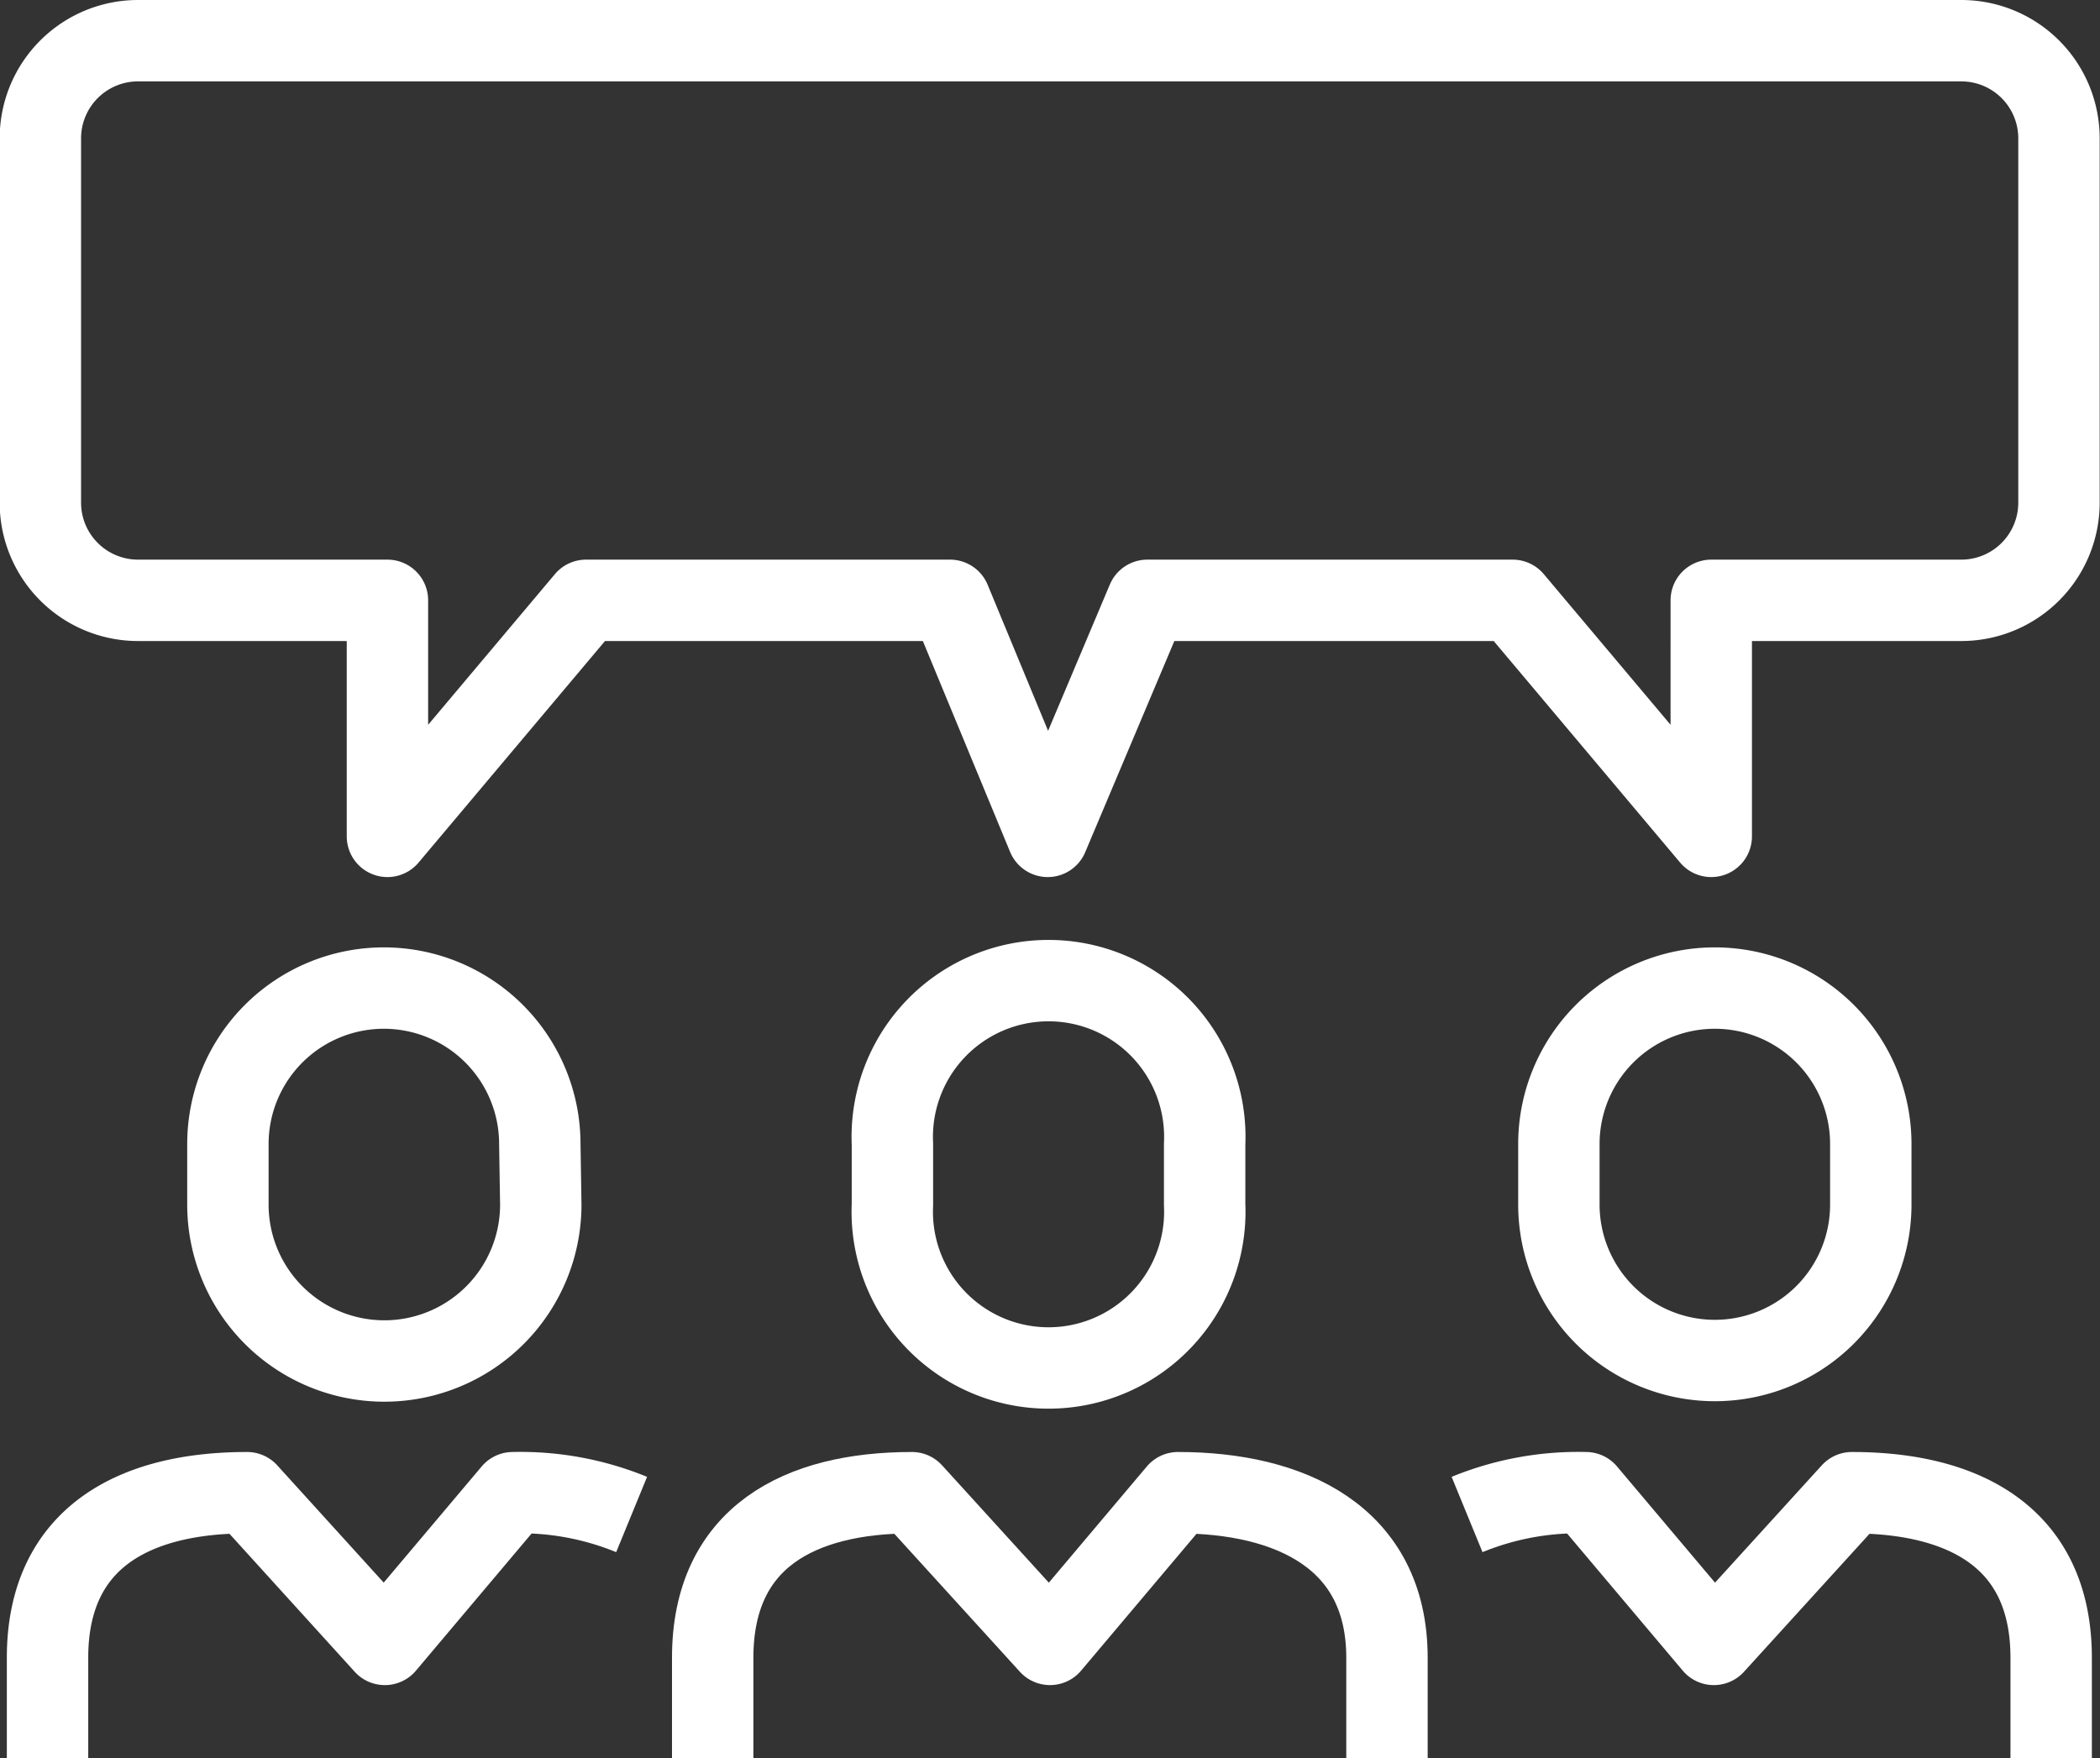
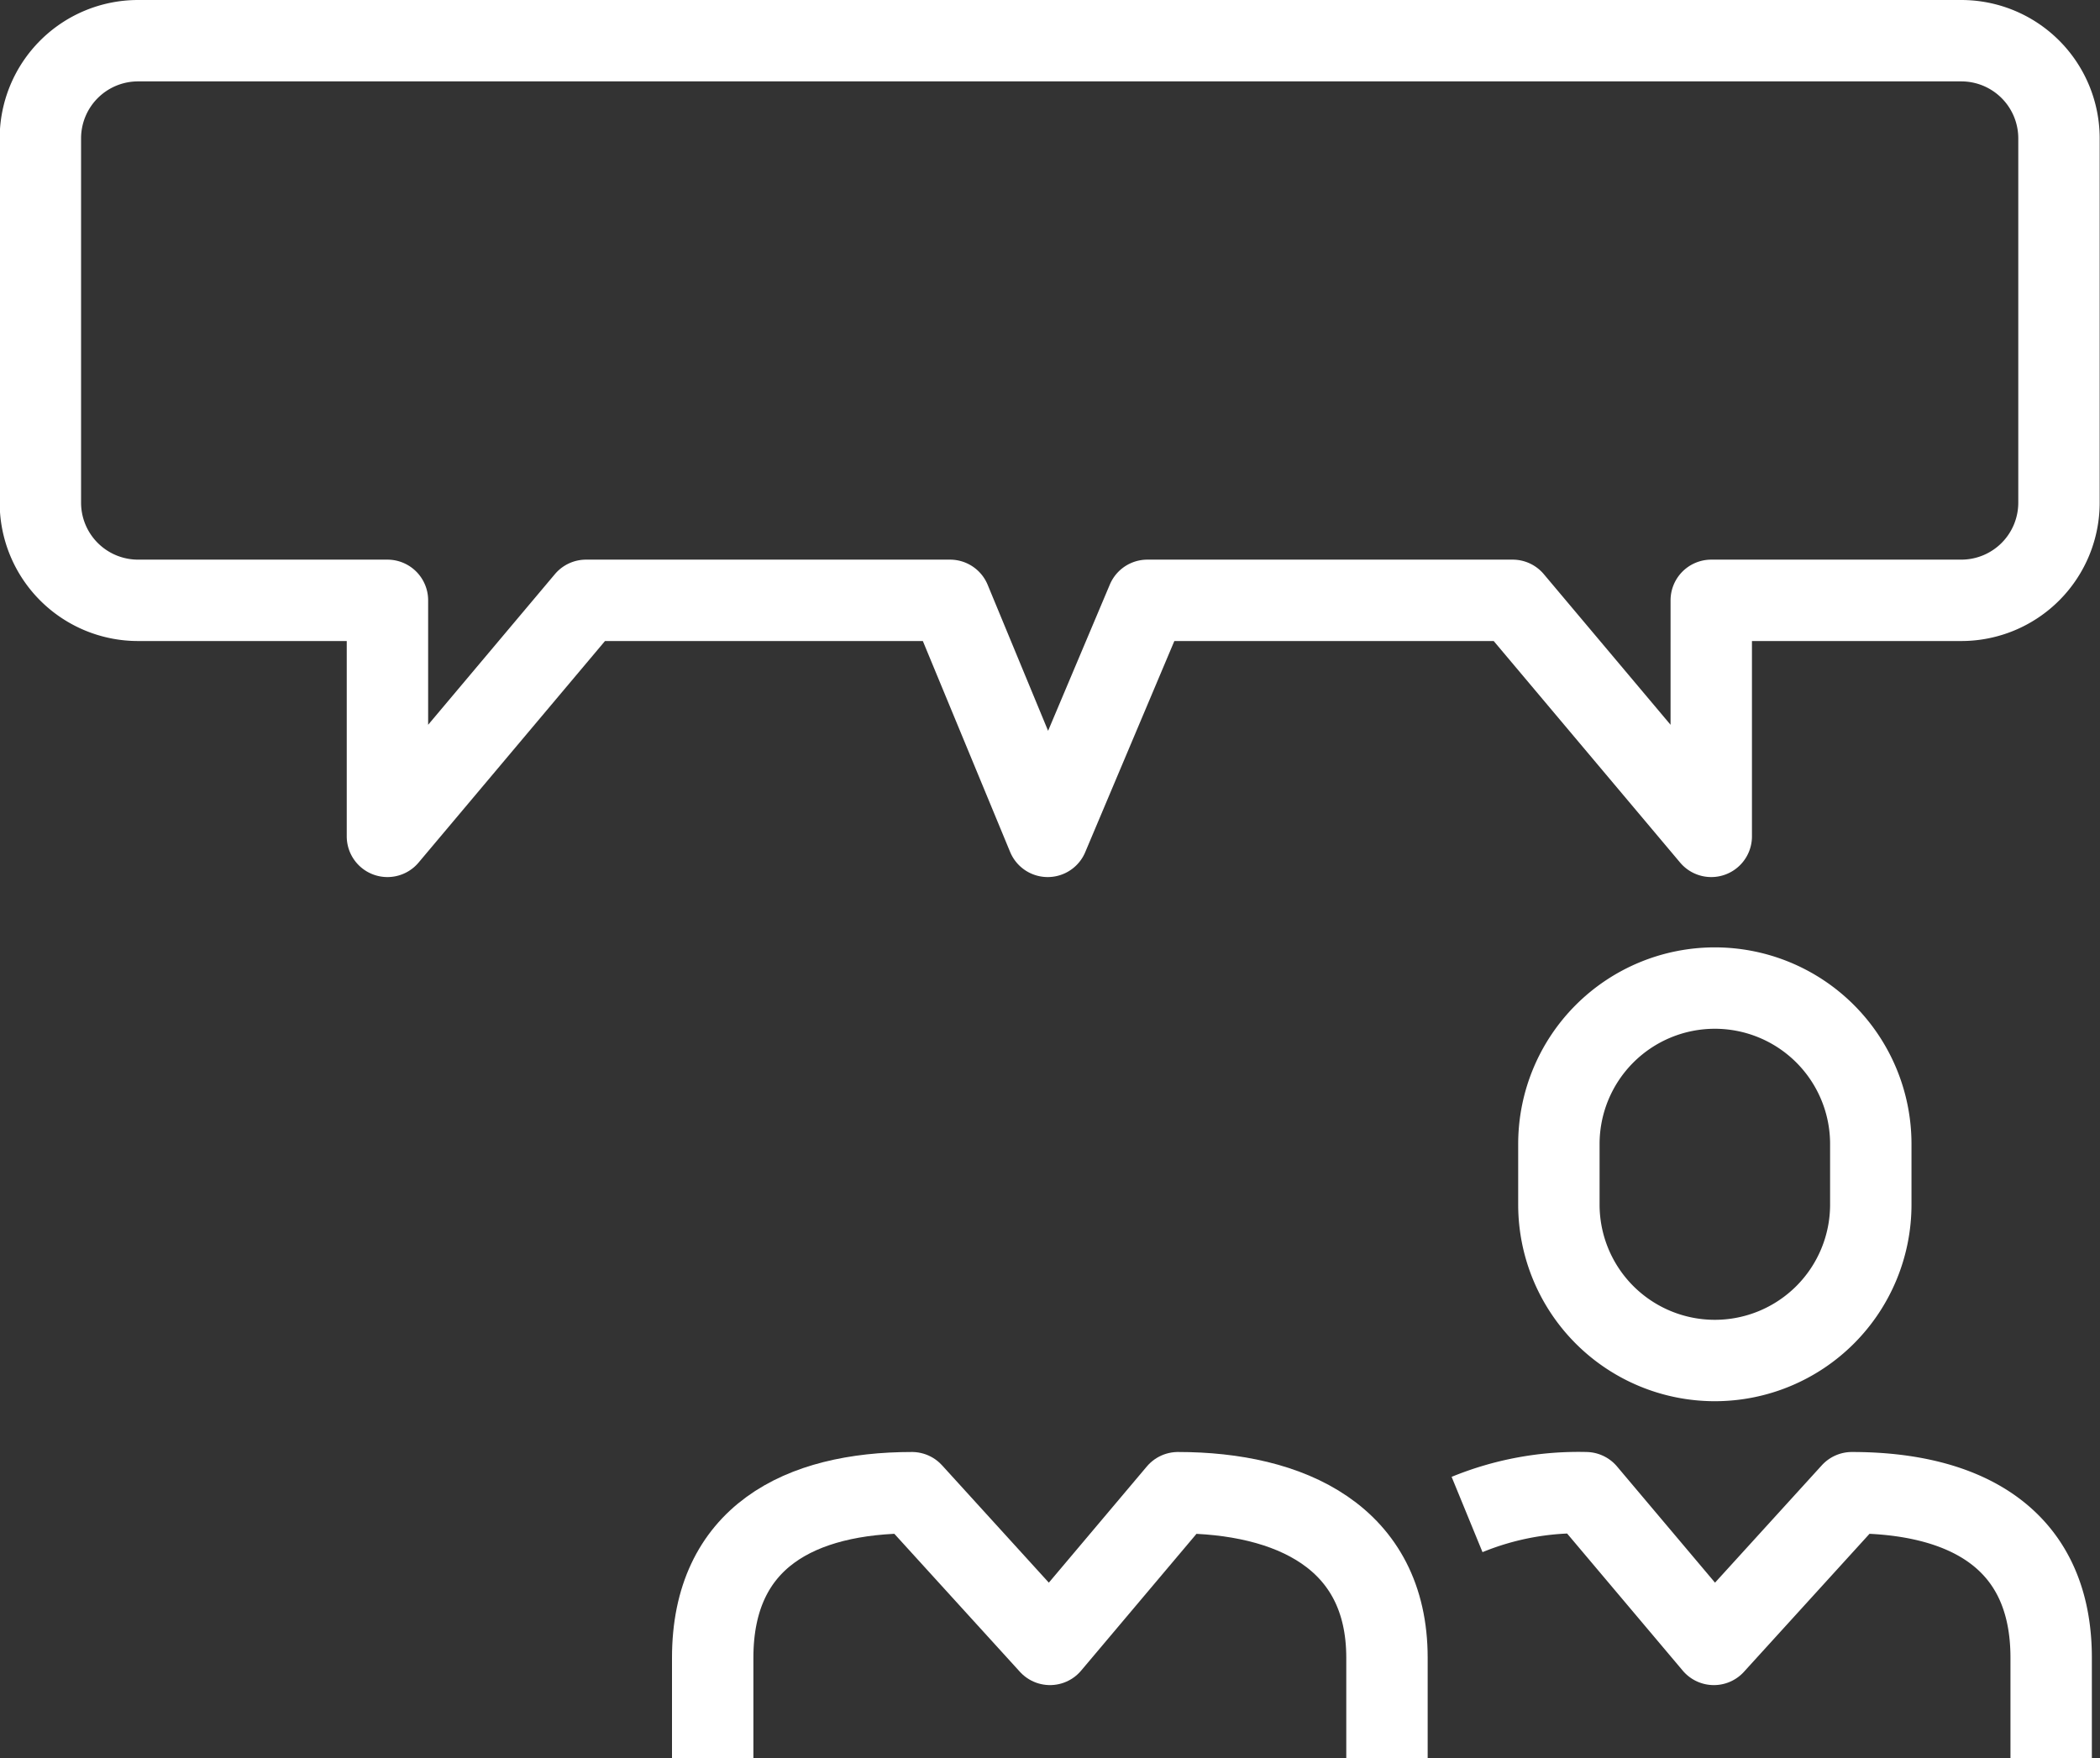
<svg xmlns="http://www.w3.org/2000/svg" viewBox="0 0 64.5 54">
  <rect x="0" y="0" width="64.5" height="54" fill="#333333" stroke="none" />
  <defs>
    <style>.cls-1,.cls-2{fill:none;stroke:#fff;stroke-width:2.5px;}.cls-1{stroke-linejoin:round;}.cls-2{stroke-miterlimit:10;}</style>
  </defs>
  <g id="Calque_2" data-name="Calque 2">
    <g id="Calque_2-2" data-name="Calque 2">
      <path class="cls-1" d="M21.89,54V50.92c0-3.71,2.68-5.07,6.12-5.07l4.24,4.66,3.93-4.66c3.44,0,6.42,1.36,6.42,5.07V54" />
-       <path class="cls-2" d="M37,37a4.8,4.8,0,1,1-9.59,0V35.14a4.8,4.8,0,1,1,9.59,0Z" />
-       <path class="cls-1" d="M1.46,54V50.92c0-3.7,2.68-5.07,6.13-5.07l4.23,4.66,3.93-4.66a9,9,0,0,1,3.65.67" />
-       <path class="cls-2" d="M16.61,37A4.79,4.79,0,1,1,7,37V35.14a4.79,4.79,0,1,1,9.58,0Z" />
      <path class="cls-1" d="M63,54V50.92c0-3.7-2.68-5.07-6.12-5.07l-4.24,4.66-3.93-4.66a9,9,0,0,0-3.65.67" />
      <path class="cls-2" d="M47.88,37a4.79,4.79,0,1,0,9.58,0V35.14a4.79,4.79,0,1,0-9.58,0Z" />
      <path class="cls-1" d="M29.18,18.44h0l3,7.25,3.06-7.25H46.46l6.1,7.25V18.44h7.68a3,3,0,0,0,3-3V4.25a3,3,0,0,0-3-3h-56a3,3,0,0,0-3,3V15.44a3,3,0,0,0,3,3h7.66v7.25L18,18.44Z" />
    </g>
  </g>
</svg>